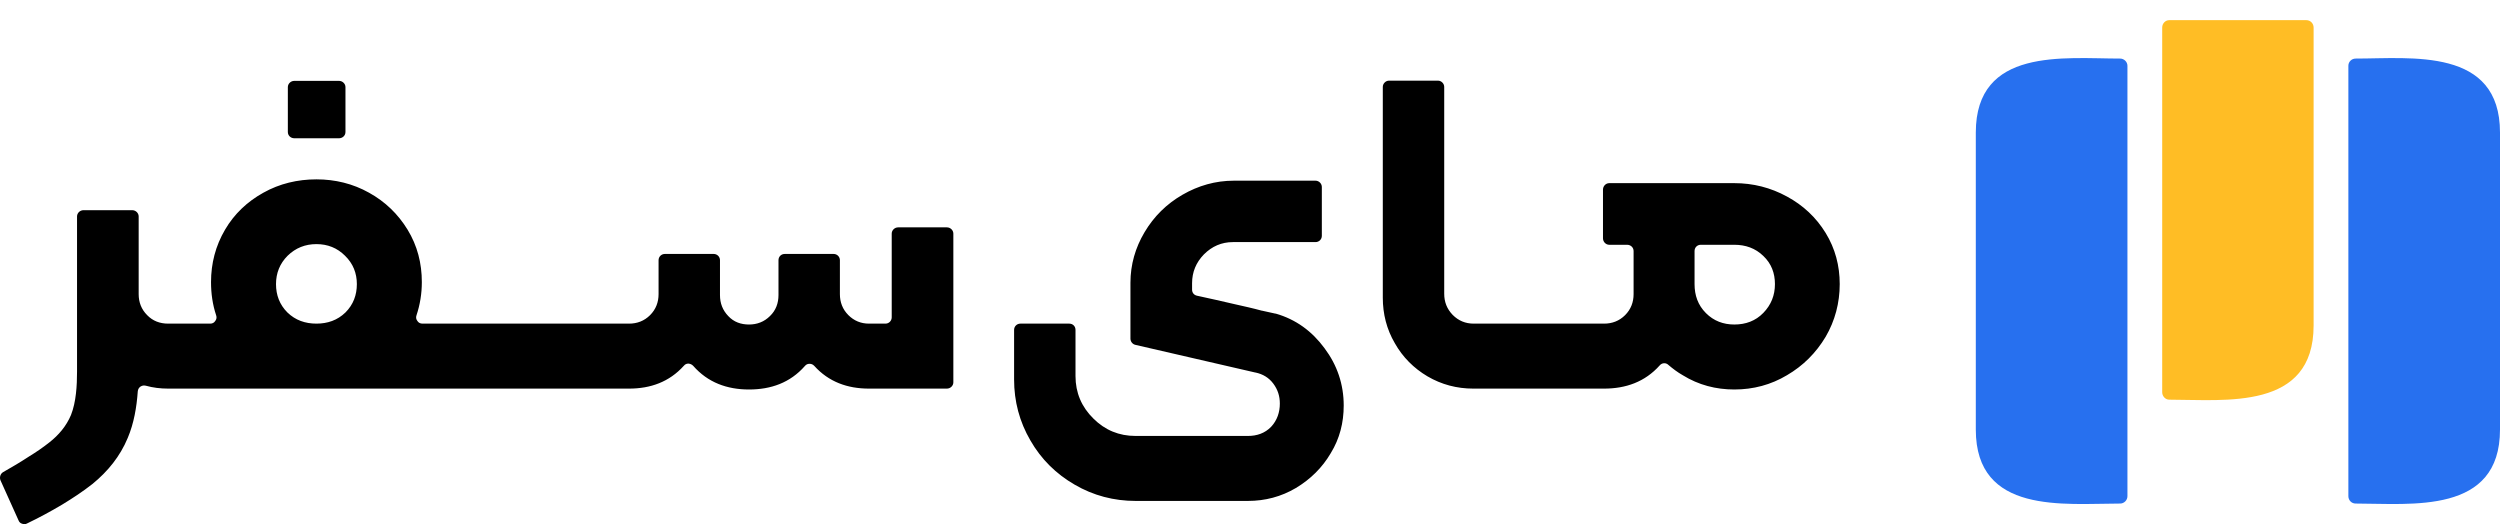
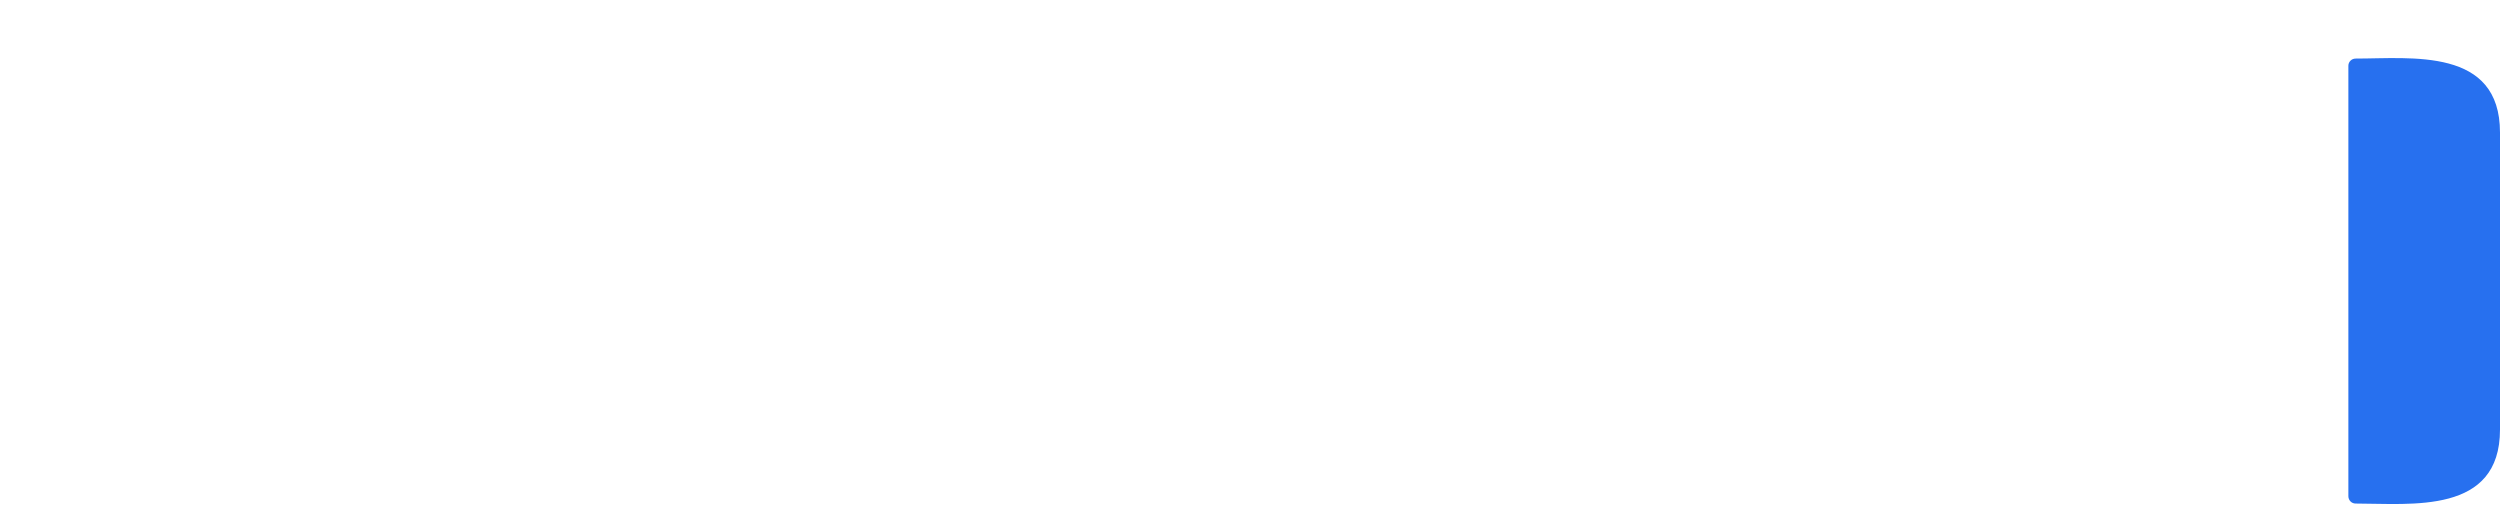
<svg xmlns="http://www.w3.org/2000/svg" width="124" height="26" viewBox="0 0 124 26" fill="none">
-   <path fill-rule="evenodd" clip-rule="evenodd" d="M107.594 1H114.395C114.596 1 114.755 1.162 114.755 1.368V16.143C114.755 20.376 110.376 19.824 107.594 19.824C107.403 19.824 107.245 19.651 107.245 19.456V1.368C107.245 1.162 107.403 1 107.594 1Z" fill="#FFBD25" />
-   <path fill-rule="evenodd" clip-rule="evenodd" d="M105.161 2.905C102.379 2.905 98 2.342 98 6.575V21.307C98 25.528 102.379 24.976 105.161 24.976C105.352 24.976 105.521 24.814 105.521 24.608V3.262C105.521 3.067 105.352 2.905 105.161 2.905Z" fill="#2770EF" />
  <path fill-rule="evenodd" clip-rule="evenodd" d="M116.839 2.905C119.61 2.905 124 2.342 124 6.575V21.307C124 25.528 119.61 24.976 116.839 24.976C116.638 24.976 116.479 24.814 116.479 24.608V3.262C116.479 3.067 116.638 2.905 116.839 2.905Z" fill="#2770EF" />
-   <path fill-rule="evenodd" clip-rule="evenodd" d="M84.36 12.141C84.183 12.141 84.05 12.274 84.05 12.452V14.091C84.05 14.645 84.216 15.132 84.615 15.531C85.002 15.919 85.479 16.096 86.021 16.096C86.586 16.096 87.074 15.919 87.461 15.52C87.849 15.121 88.037 14.645 88.037 14.091C88.037 13.548 87.86 13.072 87.461 12.695C87.063 12.308 86.575 12.141 86.021 12.141H84.36ZM65.252 12.008H61.154C60.589 12.008 60.113 12.219 59.714 12.618C59.326 13.017 59.127 13.493 59.127 14.047V14.368C59.127 14.512 59.216 14.634 59.371 14.667C59.991 14.8 60.622 14.944 61.243 15.088C61.686 15.188 62.14 15.287 62.583 15.409C62.594 15.409 62.594 15.409 62.594 15.409L63.248 15.553C63.259 15.553 63.259 15.553 63.27 15.553C64.278 15.841 65.075 16.428 65.695 17.27C66.327 18.112 66.648 19.064 66.648 20.117C66.648 20.959 66.449 21.756 66.006 22.476C65.585 23.196 64.998 23.772 64.278 24.204C63.547 24.636 62.749 24.846 61.896 24.846H56.325C55.25 24.846 54.231 24.581 53.301 24.038C52.381 23.506 51.639 22.775 51.107 21.845C50.565 20.914 50.299 19.906 50.299 18.821V16.362C50.299 16.184 50.443 16.052 50.609 16.052H53.035C53.212 16.052 53.345 16.184 53.345 16.362V18.655C53.345 19.474 53.644 20.183 54.231 20.759C54.807 21.335 55.505 21.623 56.325 21.623H61.896C62.339 21.623 62.738 21.49 63.048 21.169C63.347 20.848 63.48 20.449 63.48 20.017C63.48 19.651 63.38 19.33 63.159 19.031C62.937 18.732 62.638 18.555 62.273 18.477C62.273 18.477 62.273 18.477 62.262 18.477L56.313 17.104C56.169 17.071 56.07 16.938 56.07 16.794V14.024C56.07 13.127 56.313 12.285 56.768 11.521C57.233 10.735 57.864 10.114 58.651 9.66C59.437 9.206 60.29 8.962 61.198 8.962H65.252C65.419 8.962 65.563 9.106 65.563 9.273V11.698C65.563 11.876 65.419 12.008 65.252 12.008ZM13.69 14.091C13.69 14.634 13.867 15.11 14.255 15.498C14.654 15.885 15.141 16.052 15.695 16.052C16.249 16.052 16.736 15.885 17.135 15.498C17.523 15.11 17.7 14.634 17.7 14.091C17.7 13.548 17.512 13.072 17.113 12.684C16.725 12.296 16.249 12.108 15.695 12.108C15.141 12.108 14.665 12.296 14.266 12.684C13.878 13.072 13.69 13.548 13.69 14.091ZM14.598 4.011H16.814C16.991 4.011 17.135 4.155 17.135 4.321V6.548C17.135 6.725 16.991 6.858 16.814 6.858H14.598C14.421 6.858 14.277 6.725 14.277 6.548V4.321C14.277 4.155 14.421 4.011 14.598 4.011ZM46.965 19.275H43.099C42.035 19.275 41.105 18.943 40.385 18.145C40.319 18.079 40.252 18.045 40.153 18.045C40.053 18.045 39.986 18.079 39.92 18.156C39.189 18.987 38.236 19.319 37.151 19.319C36.065 19.319 35.112 18.976 34.382 18.145C34.315 18.079 34.248 18.045 34.149 18.034C34.049 18.034 33.983 18.067 33.916 18.145C33.196 18.943 32.266 19.275 31.202 19.275H8.34C7.963 19.275 7.587 19.231 7.232 19.131C7.133 19.109 7.055 19.12 6.966 19.175C6.889 19.231 6.845 19.308 6.834 19.408C6.778 20.194 6.645 20.992 6.335 21.723C5.958 22.631 5.349 23.384 4.585 24.005C4.109 24.381 3.599 24.714 3.09 25.024C2.514 25.367 1.938 25.677 1.339 25.965C1.262 26.009 1.184 26.009 1.096 25.976C1.018 25.954 0.952 25.899 0.919 25.81L0.021 23.816C-0.034 23.672 0.021 23.495 0.154 23.418C0.586 23.174 1.018 22.919 1.439 22.642C1.783 22.432 2.126 22.199 2.447 21.944C2.912 21.579 3.289 21.136 3.522 20.582C3.776 19.939 3.821 19.12 3.821 18.433V10.735C3.821 10.569 3.965 10.425 4.142 10.425H6.557C6.734 10.425 6.878 10.569 6.878 10.735V14.589C6.878 14.988 7.011 15.343 7.299 15.631C7.576 15.919 7.93 16.052 8.34 16.052H10.434C10.533 16.052 10.622 16.007 10.677 15.919C10.744 15.83 10.755 15.741 10.722 15.642C10.544 15.11 10.467 14.556 10.467 13.991C10.467 13.072 10.688 12.197 11.165 11.388C11.619 10.613 12.261 10.004 13.059 9.561C13.867 9.106 14.764 8.896 15.695 8.896C16.614 8.896 17.5 9.106 18.309 9.561C19.107 10.004 19.738 10.613 20.214 11.388C20.702 12.186 20.923 13.061 20.923 13.991C20.923 14.556 20.835 15.11 20.657 15.642C20.624 15.741 20.635 15.83 20.702 15.919C20.757 16.007 20.846 16.052 20.956 16.052H31.202C31.601 16.052 31.956 15.919 32.244 15.631C32.532 15.343 32.665 14.988 32.665 14.589V12.906C32.665 12.729 32.809 12.596 32.975 12.596H35.401C35.567 12.596 35.711 12.729 35.711 12.906V14.634C35.711 15.043 35.844 15.387 36.12 15.675C36.397 15.974 36.752 16.096 37.151 16.096C37.549 16.096 37.904 15.963 38.192 15.675C38.48 15.398 38.613 15.043 38.613 14.634V12.906C38.613 12.729 38.746 12.596 38.923 12.596H41.349C41.515 12.596 41.659 12.729 41.659 12.906V14.589C41.659 14.988 41.792 15.343 42.08 15.631C42.357 15.908 42.7 16.052 43.099 16.052H43.919C44.096 16.052 44.229 15.908 44.229 15.741V11.588C44.229 11.421 44.373 11.277 44.55 11.277H46.965C47.142 11.277 47.286 11.421 47.286 11.588V18.965C47.286 19.131 47.142 19.275 46.965 19.275ZM71.633 4.31V14.567C71.633 14.977 71.766 15.32 72.054 15.62C72.341 15.908 72.685 16.052 73.095 16.052H79.564C79.962 16.052 80.317 15.919 80.605 15.631C80.893 15.343 81.026 14.988 81.026 14.589V12.452C81.026 12.274 80.882 12.141 80.704 12.141H79.818C79.652 12.141 79.508 11.997 79.508 11.82V9.405C79.508 9.228 79.652 9.084 79.818 9.084H86.021C86.952 9.084 87.827 9.306 88.635 9.749C89.433 10.181 90.076 10.779 90.552 11.554C91.028 12.33 91.25 13.183 91.25 14.091C91.25 15.021 91.017 15.908 90.552 16.705C90.076 17.503 89.433 18.145 88.635 18.61C87.838 19.087 86.963 19.319 86.021 19.319C85.113 19.319 84.249 19.098 83.463 18.61C83.208 18.466 82.975 18.289 82.754 18.101C82.632 17.979 82.433 17.99 82.322 18.123C81.591 18.943 80.638 19.275 79.564 19.275H73.073C72.264 19.275 71.5 19.076 70.802 18.666C70.126 18.267 69.572 17.713 69.185 17.026C68.775 16.328 68.587 15.564 68.587 14.767V4.31C68.587 4.144 68.731 4 68.897 4H71.323C71.489 4 71.633 4.144 71.633 4.31Z" fill="black" />
</svg>